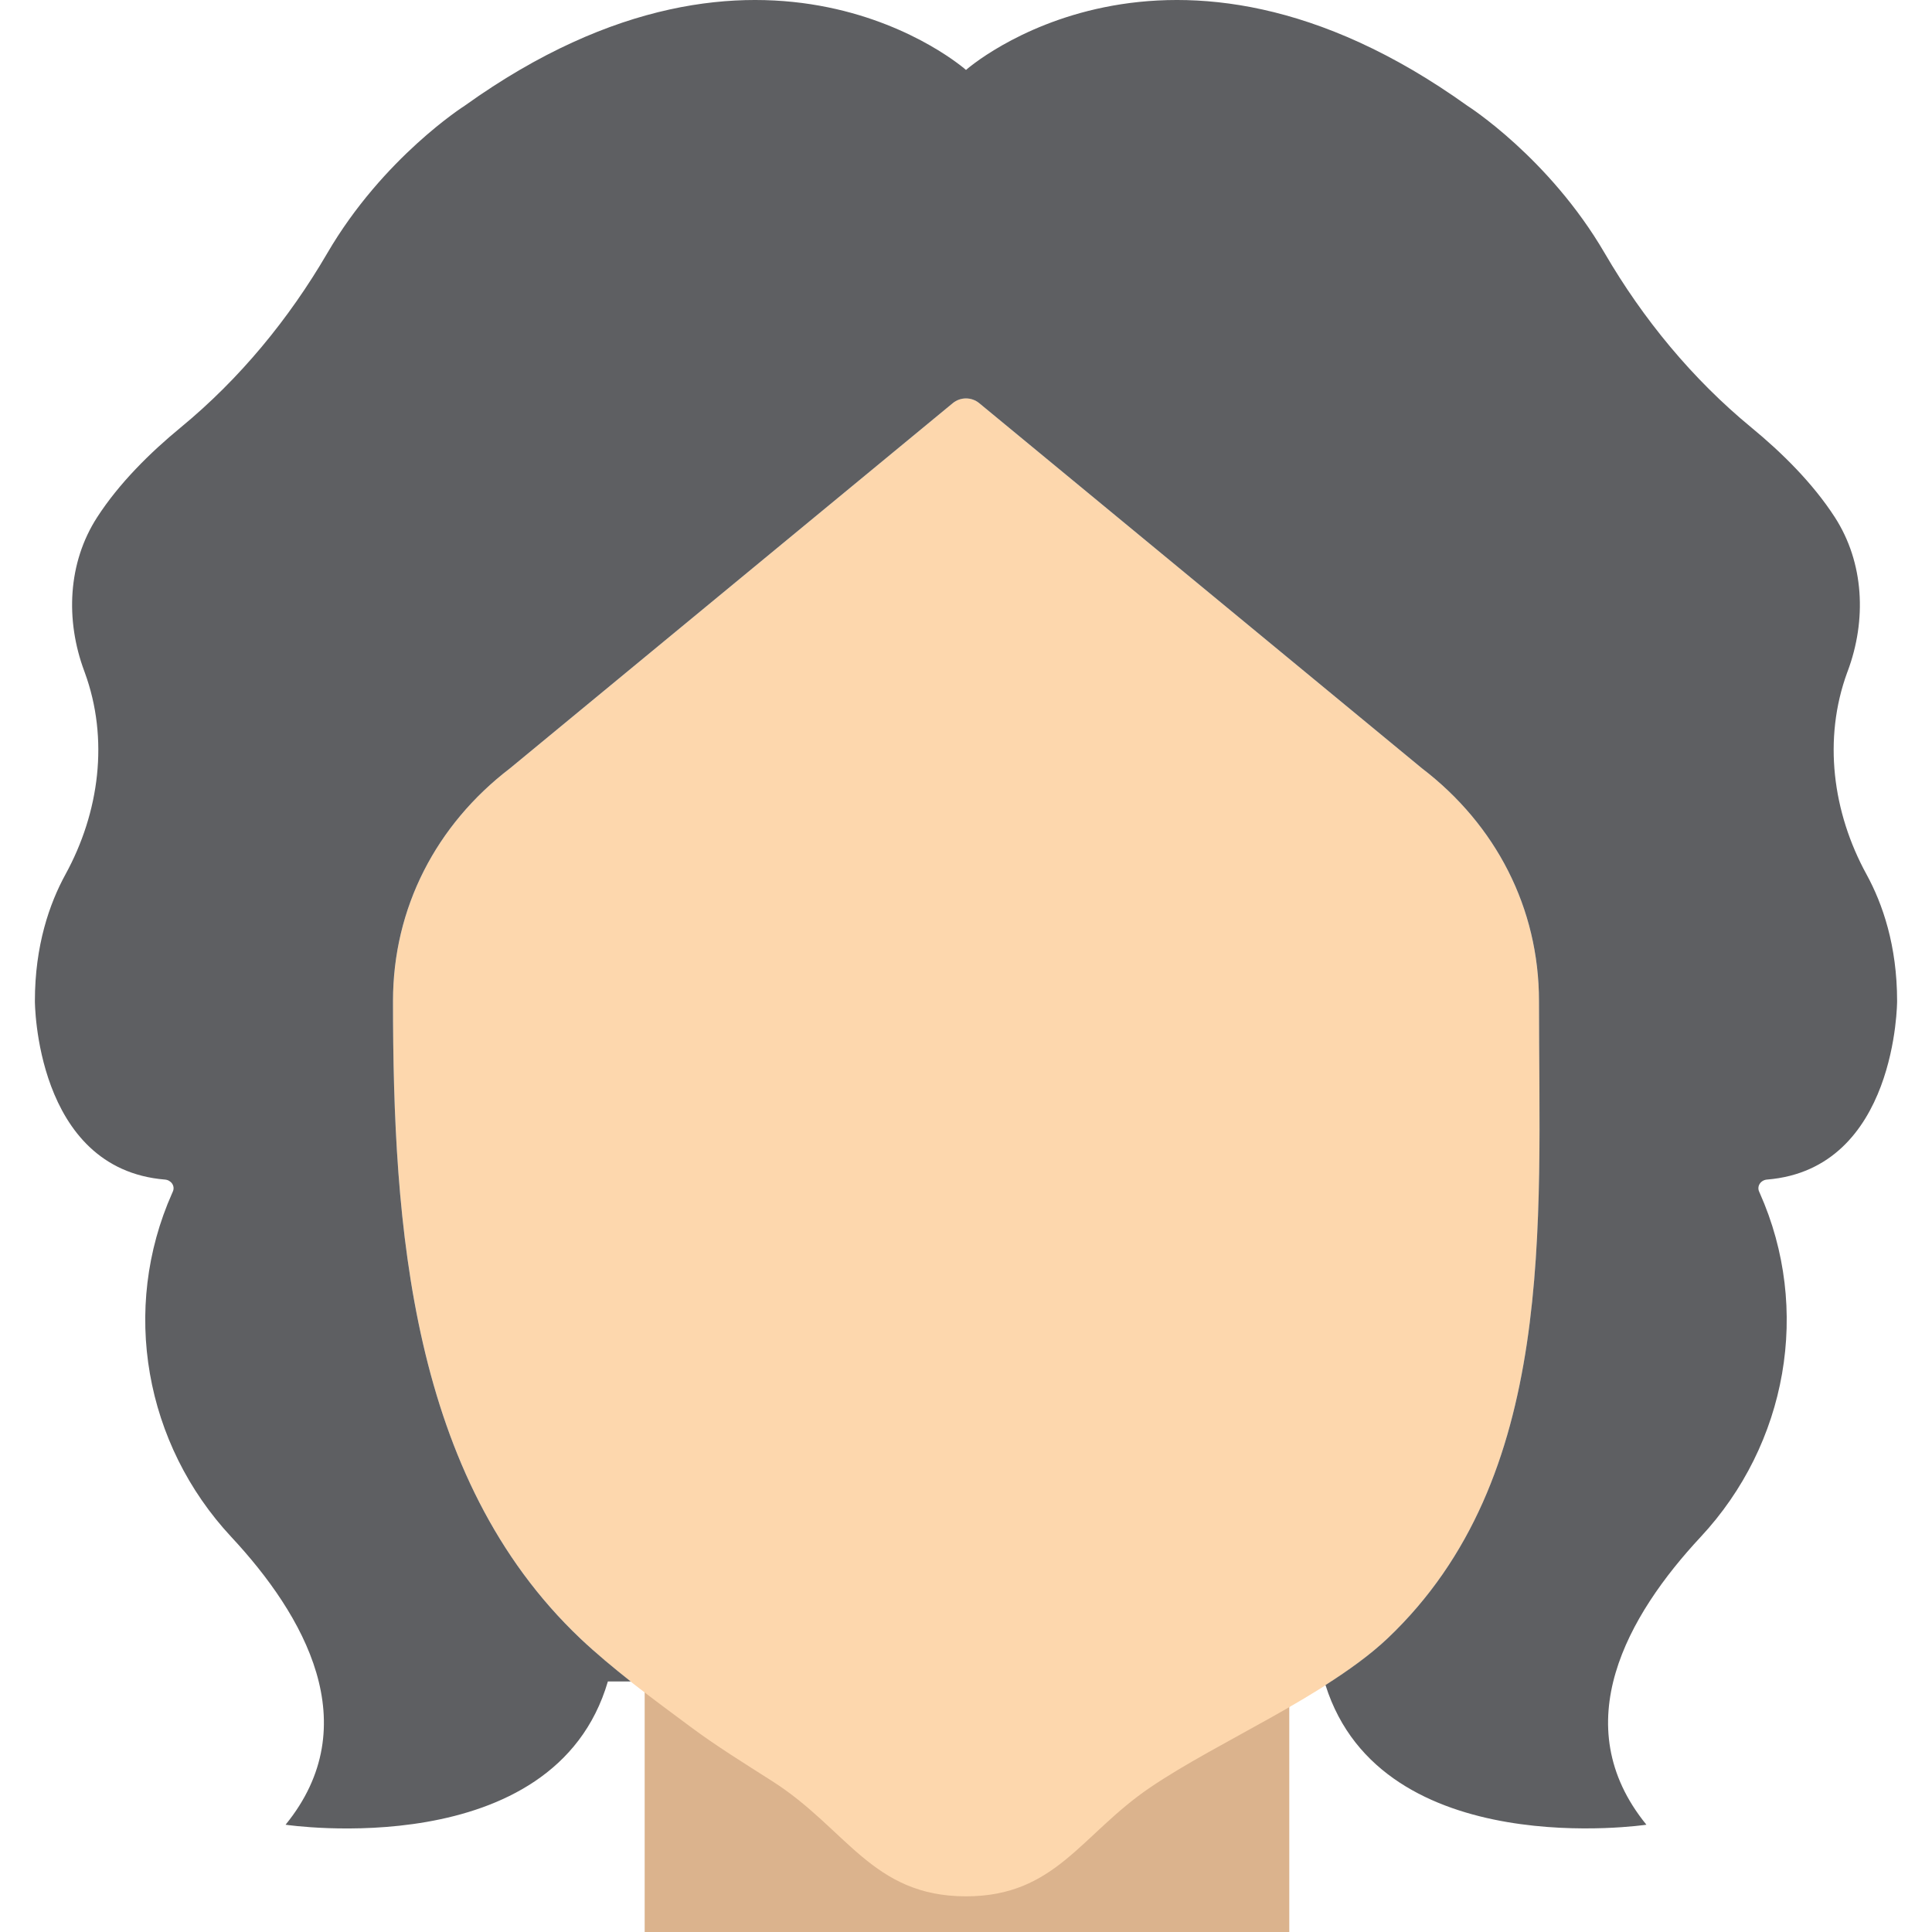
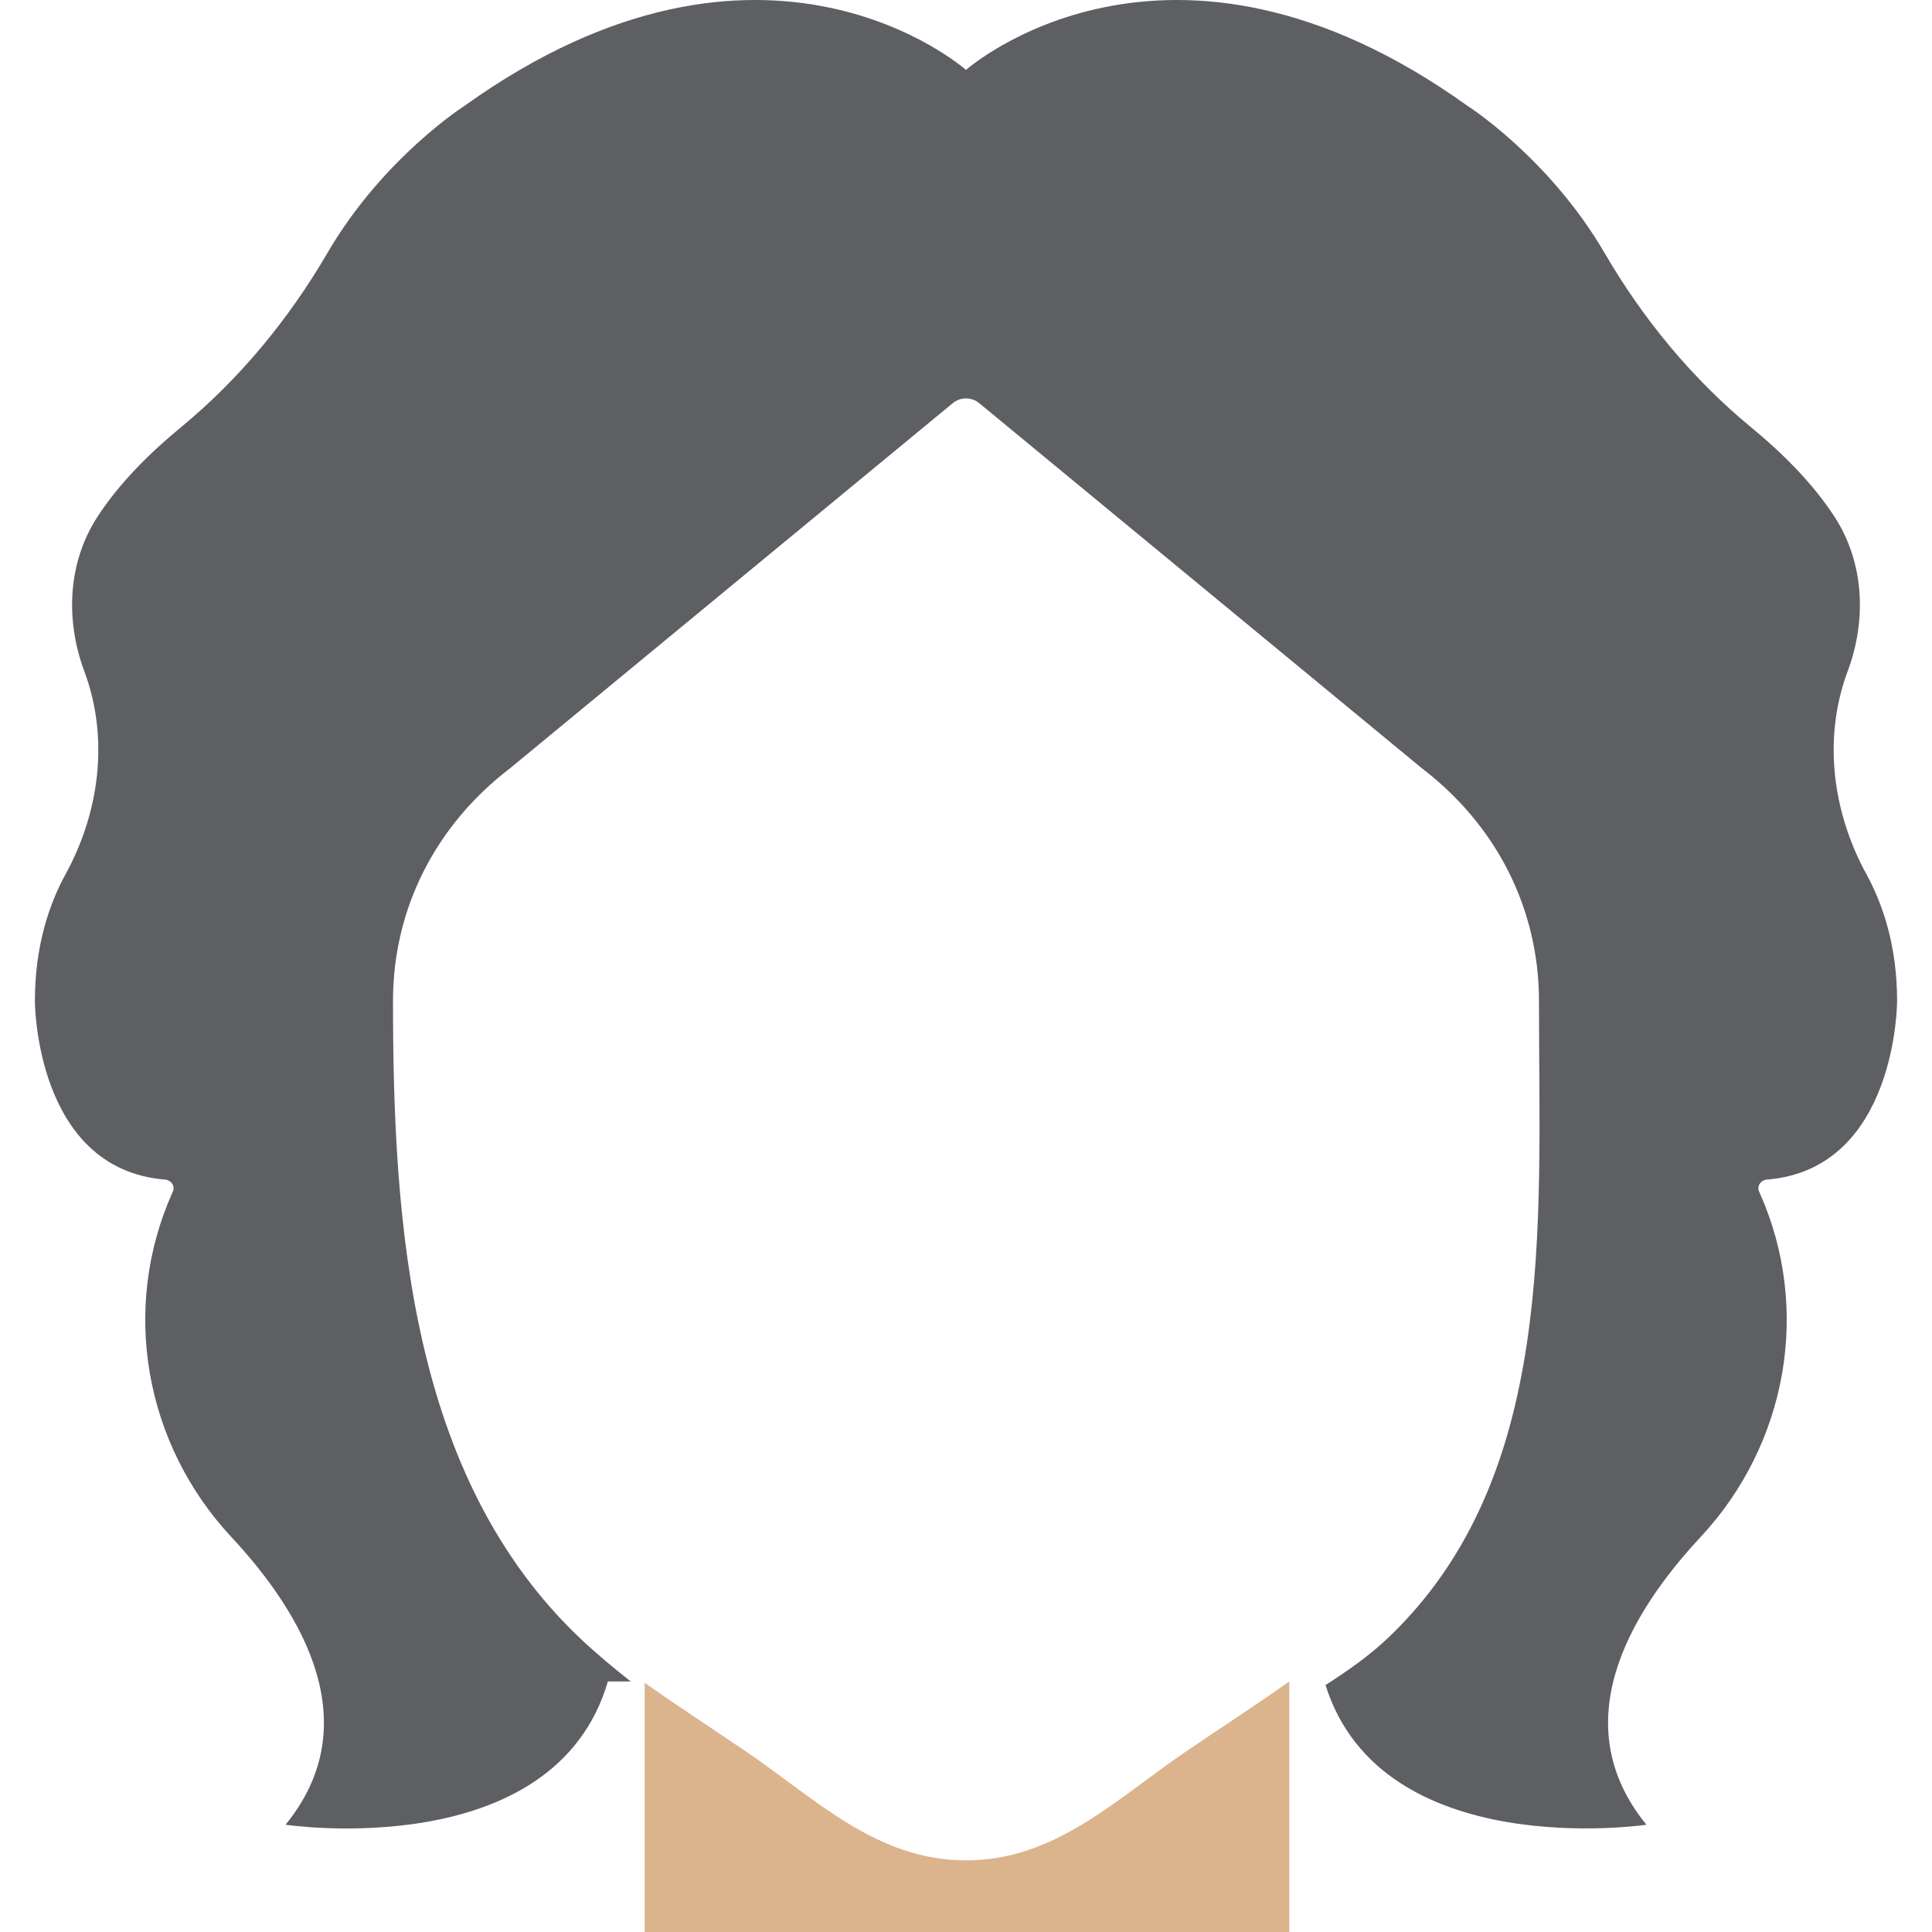
<svg xmlns="http://www.w3.org/2000/svg" height="800px" width="800px" version="1.1" id="Layer_1" viewBox="0 0 511.514 511.514" xml:space="preserve">
  <g>
    <path style="fill:#DBB38D;" d="M313.986,463.737c-18.328,12.43-34.484,28.814-58.235,28.814c-23.742,0-39.908-16.384-58.235-28.814   c-8.932-6.059-18.005-11.975-26.833-18.204v65.982H341.35v-66.332C332.352,451.543,323.089,457.564,313.986,463.737" />
-     <path style="fill:#FDD7AD;" d="M407.459,265.033c0-24.633-11.416-46.658-30.986-61.62l-117.21-96.673   c-2.039-1.678-4.978-1.678-7.016,0l-117.21,96.673c-19.57,14.962-30.985,36.987-30.985,61.62c0,59.496,4.674,126.123,49.55,168.723   c9.074,8.619,19.172,15.967,29.193,23.419c6.969,5.186,14.355,9.737,21.675,14.412c19.74,12.572,26.453,30.483,51.285,30.483   c23.751,0,30.426-16.384,48.754-28.814c18.328-12.43,46.772-24.206,62.881-39.5C412.266,391.156,407.459,324.53,407.459,265.033" />
    <path style="fill:#5E5F62;" d="M467.829,312.302c34.446-2.807,34.446-47.265,34.446-47.265c0-14.706-3.859-25.799-8.097-33.536   c-8.998-16.422-11.548-35.859-5.12-53.447c0.047-0.123,0.095-0.256,0.142-0.37c5.025-13.473,4.38-28.672-3.413-40.742   c-5.831-9.026-14.042-17.124-22.13-23.78c-15.597-12.847-28.615-28.653-38.789-46.118C410.096,41.71,388.498,28,388.498,28   c-79.407-56.889-132.741-9.481-132.741-9.481S202.424-28.889,123.016,28c0,0-21.599,13.71-36.371,39.045   c-10.183,17.465-23.192,33.271-38.789,46.118c-8.088,6.656-16.299,14.753-22.13,23.78c-7.803,12.07-8.439,27.269-3.413,40.742   c0.047,0.114,0.085,0.247,0.133,0.37c6.438,17.588,3.887,37.025-5.111,53.447c-4.238,7.737-8.097,18.83-8.097,33.536   c0,0,0,44.459,34.446,47.265c1.631,0.133,2.75,1.707,2.067,3.205c-0.047,0.123-0.104,0.237-0.161,0.36   c-13.682,30.72-7.272,66.465,15.654,91.06c19.276,20.689,35.944,49.702,14.364,76.184c0,0,71.111,10.667,85.333-37.926h6.049   c-4.599-3.641-9.121-7.377-13.397-11.425c-44.876-42.61-49.541-109.227-49.541-168.723c-0.009-24.633,11.416-46.658,30.976-61.62   l117.22-96.673c2.039-1.678,4.978-1.678,7.016,0l117.21,96.673c19.57,14.962,30.985,36.987,30.985,61.62   c-0.009,59.496,4.807,126.113-40.069,168.723c-4.627,4.38-10.325,8.467-16.45,12.373c14.914,47.426,84.964,36.978,84.964,36.978   c-21.58-26.482-4.921-55.495,14.355-76.184c22.926-24.595,29.345-60.34,15.654-91.06c-0.057-0.123-0.104-0.237-0.161-0.36   C465.08,314.009,466.189,312.435,467.829,312.302" />
  </g>
</svg>